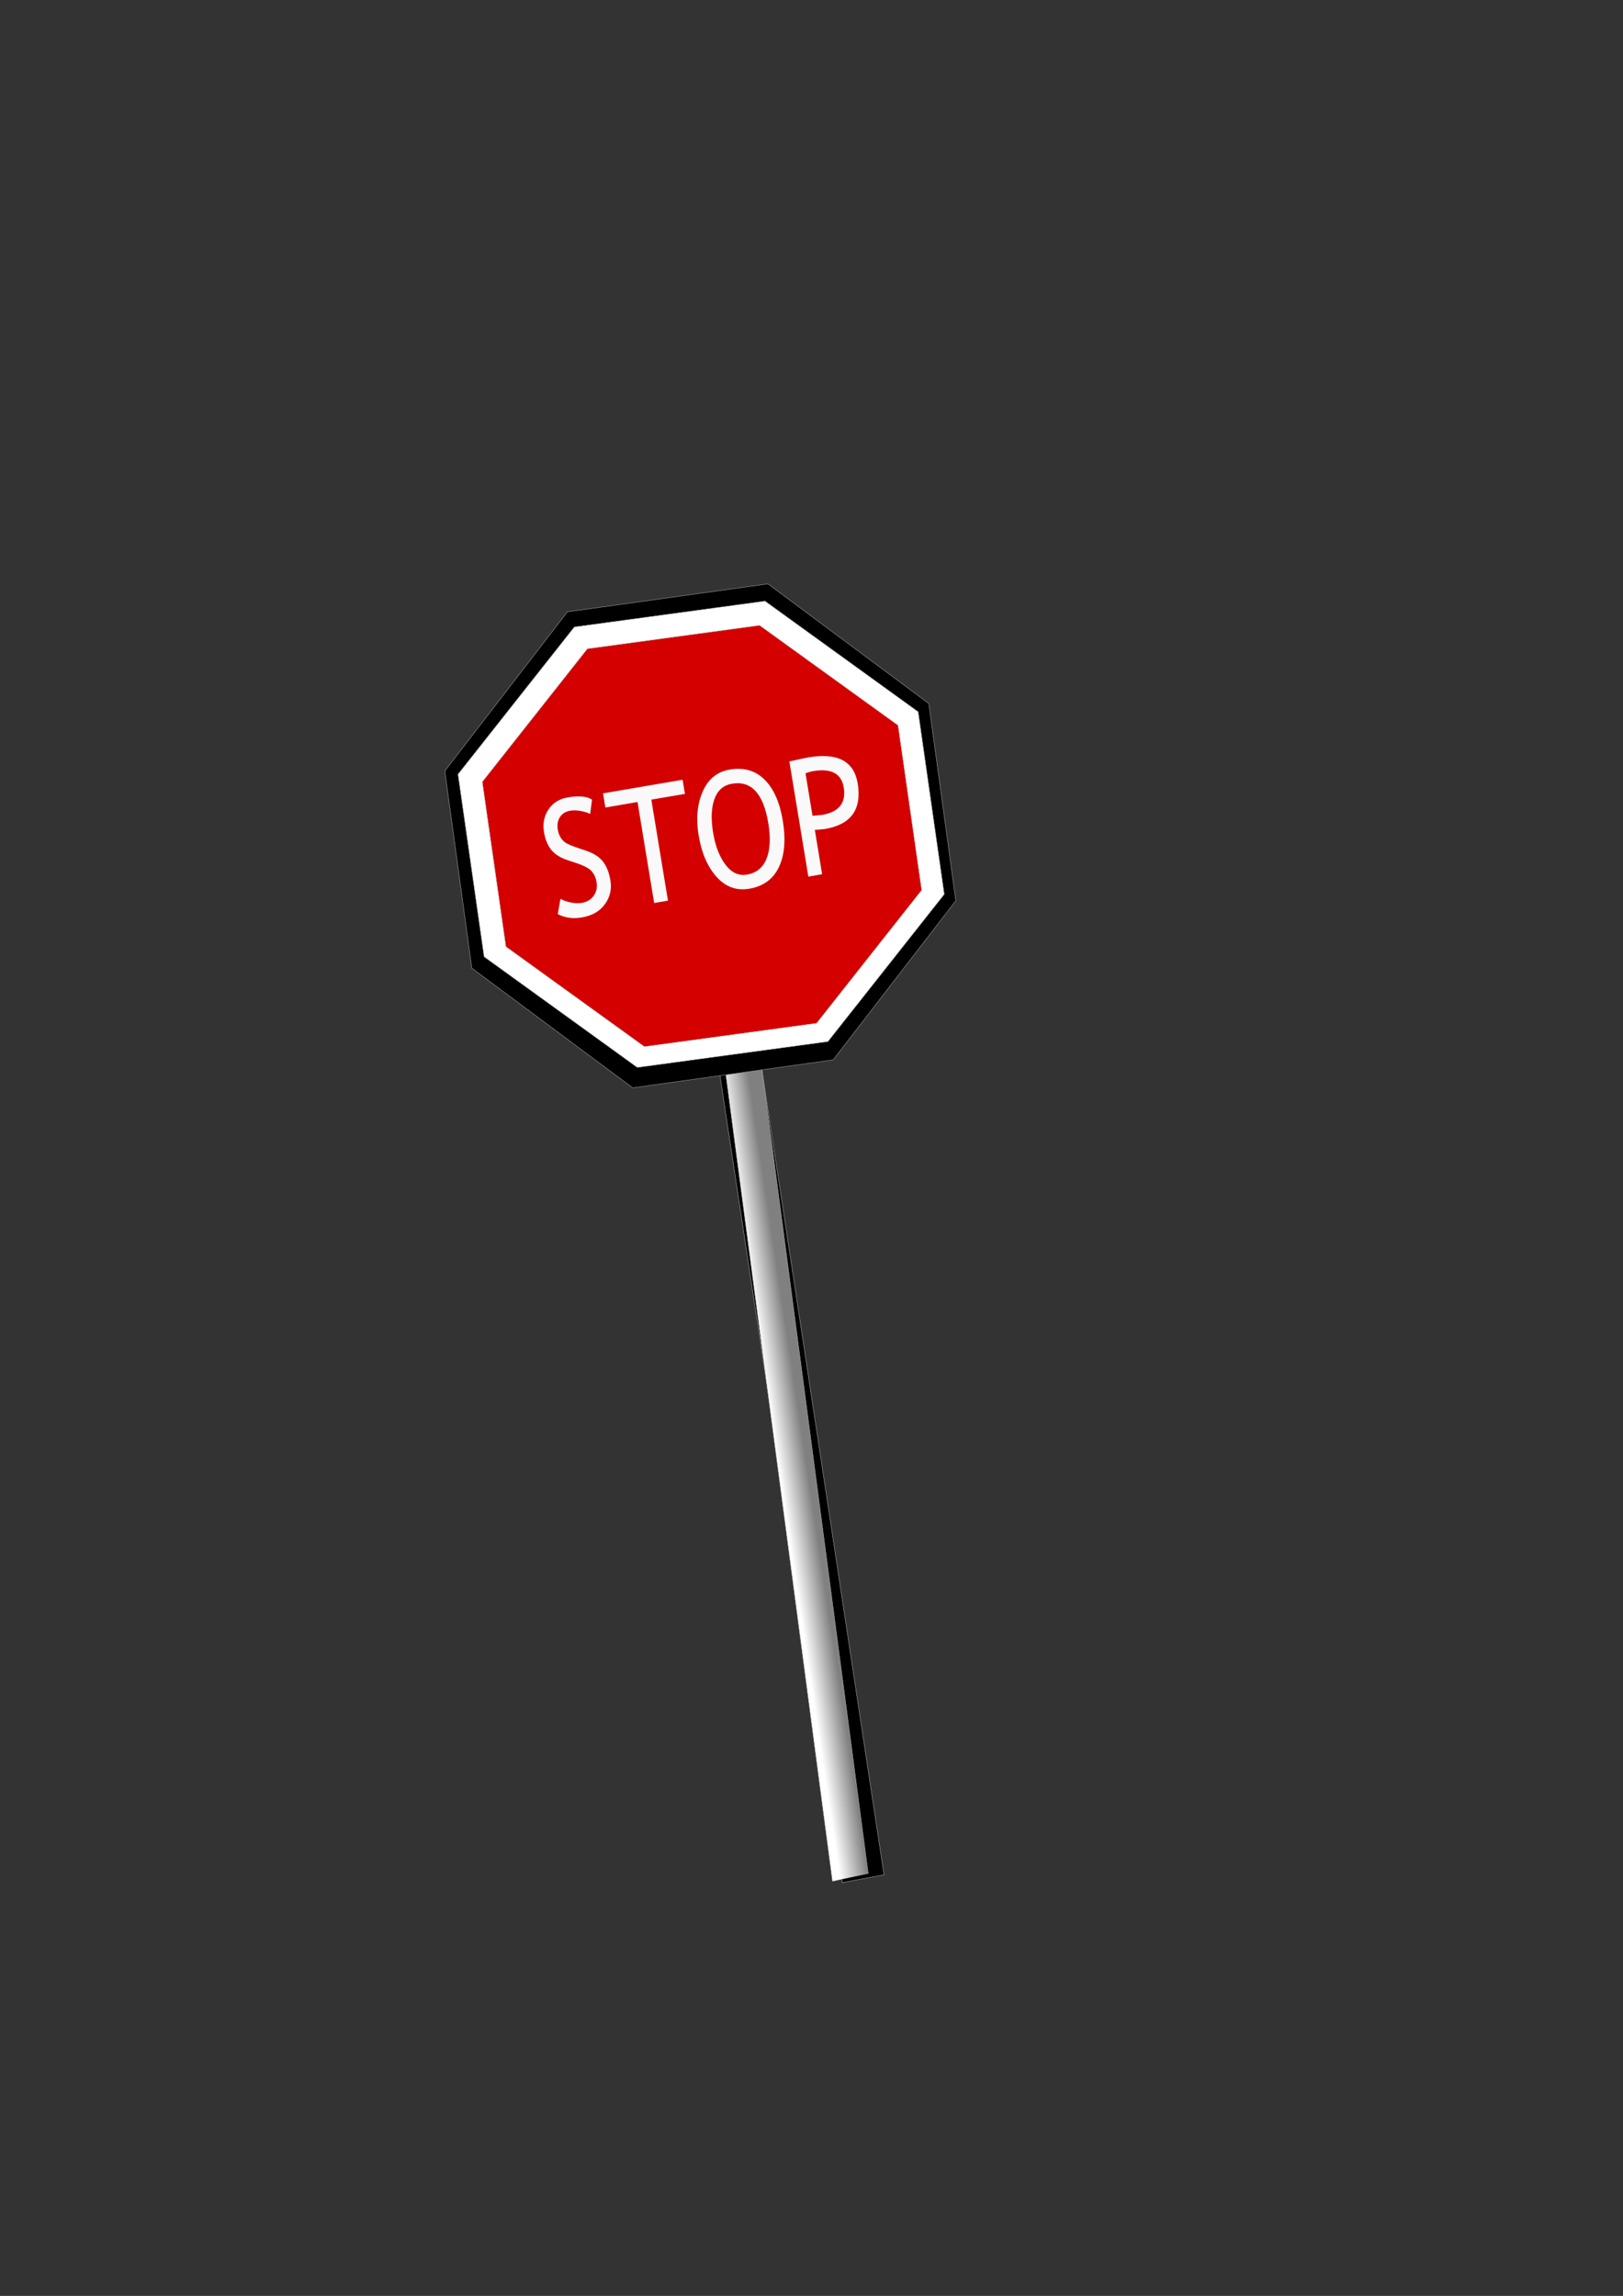
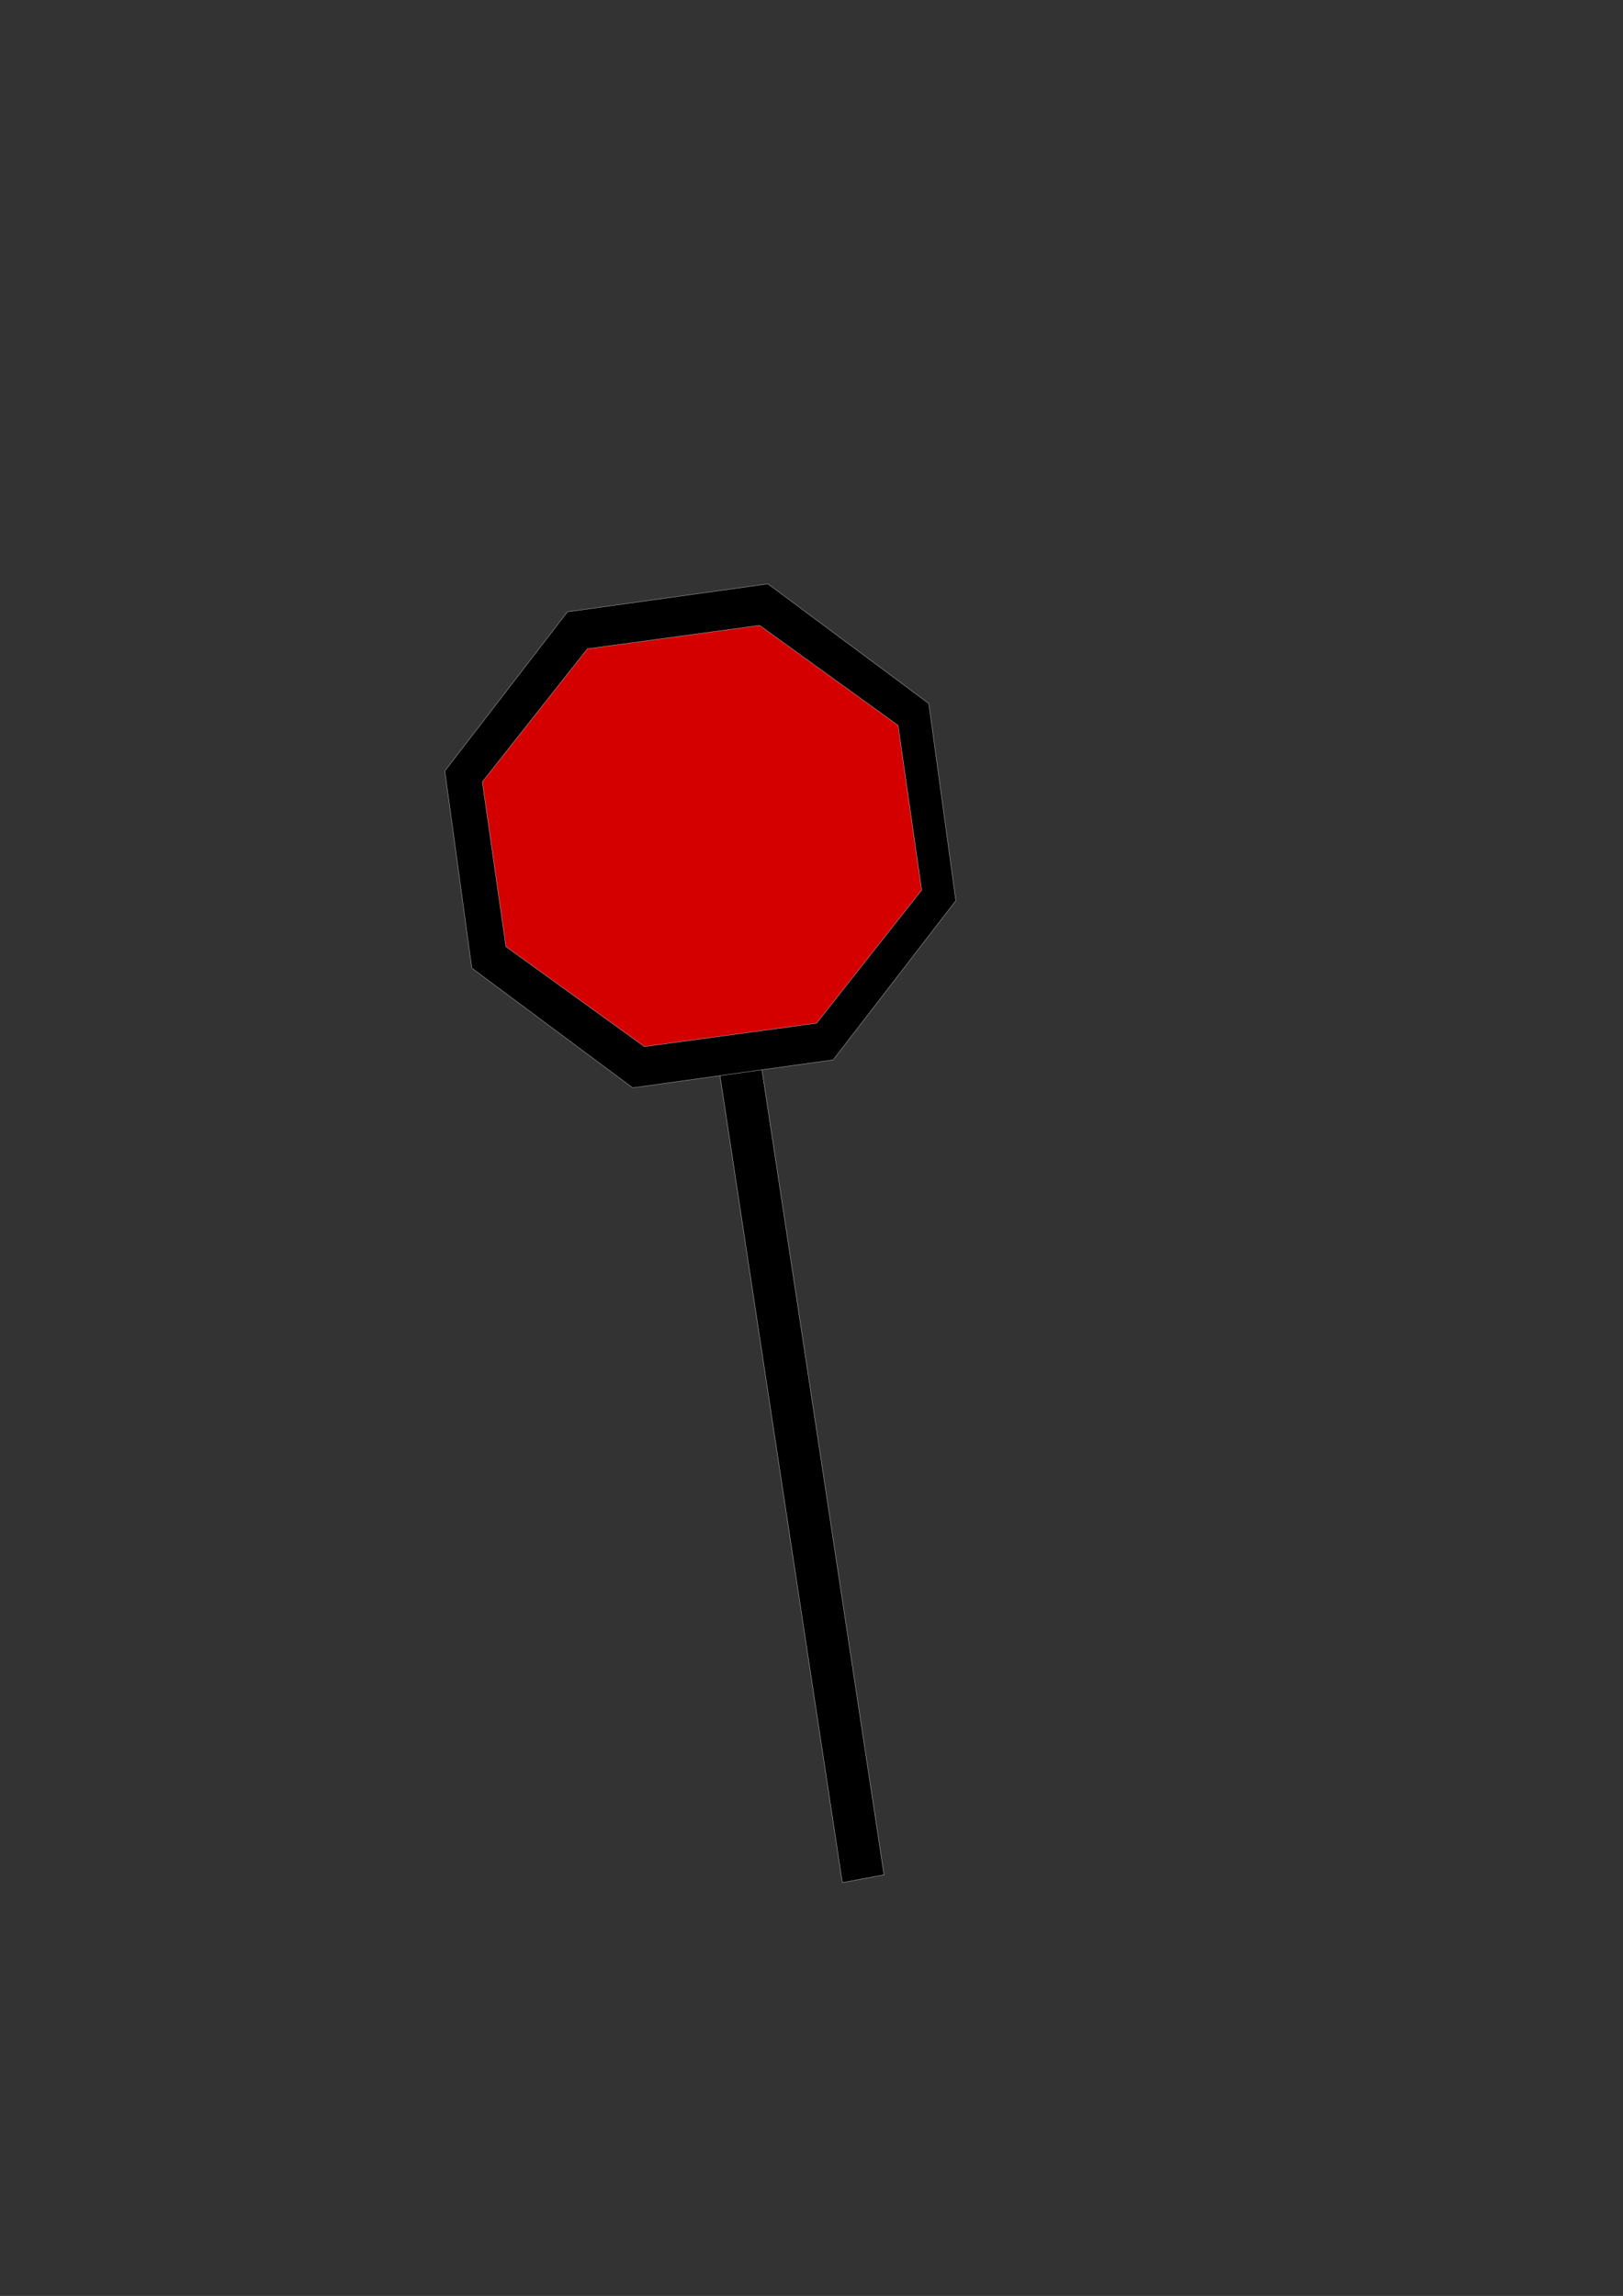
<svg xmlns="http://www.w3.org/2000/svg" viewBox="0 0 744.09 1052.4">
  <rect x="0" y="0" width="744.09" height="1052.4" fill="#333333" stroke="none" />
  <defs>
    <linearGradient id="a" y2="726.97" gradientUnits="userSpaceOnUse" x2="261.08" gradientTransform="matrix(.783 0 0 .994 74.911 -3.987)" y1="727.34" x1="244.31">
      <stop offset="0" stop-color="#fff" />
      <stop offset="1" stop-color="gray" />
    </linearGradient>
  </defs>
  <path transform="matrix(.983 -.183 .15 .989 0 0)" stroke="#b3b3b3" stroke-width=".19" d="M252.59 516.03h19.431v403.25H252.59z" />
-   <path transform="matrix(.977 -.215 .131 .991 0 0)" stroke="#b3b3b3" stroke-width=".176" fill="url(#a)" d="M266.22 525.89h16.779v402.03H266.22z" />
  <path d="M361.43 485.22l-85.284.178-60.431-60.178-.178-85.284 60.178-60.43 85.284-.179 60.43 60.178.179 85.284-60.178 60.431z" transform="matrix(1.078 -.148 .143 1.06 -77.031 24.979)" stroke="#999" stroke-width=".2" />
-   <path transform="matrix(1.025 -.137 .138 .981 -57.857 50.959)" d="M361.43 485.22l-85.284.178-60.431-60.178-.178-85.284 60.178-60.43 85.284-.179 60.43 60.178.179 85.284-60.178 60.431z" stroke="#999" stroke-width=".2" fill="#fff" />
  <path transform="matrix(.926 -.124 .125 .886 -20.958 83.933)" d="M361.43 485.22l-85.284.178-60.431-60.178-.178-85.284 60.178-60.43 85.284-.179 60.43 60.178.179 85.284-60.178 60.431z" stroke="#b3b3b3" stroke-width=".2" fill="#d40000" />
  <g fill="#f9f9f9">
-     <path d="M255.724 419.013l1.218-7.025c1.343.782 2.95 1.353 4.82 1.712s3.5.419 4.893.18c2.468-.423 4.324-1.531 5.568-3.325 1.244-1.794 1.67-3.88 1.279-6.257-.293-1.778-.982-3.358-2.066-4.74-1.084-1.383-3.452-2.687-7.102-3.914l-4.06-1.342c-3.44-1.14-5.979-2.754-7.614-4.845-1.634-2.091-2.719-4.758-3.253-8-.65-3.94.036-7.416 2.055-10.429 2.02-3.013 4.949-4.849 8.787-5.507 5.126-.878 8.847-.54 11.163 1.015l-.834 6.588c-.959-.551-2.356-1.004-4.192-1.356-1.837-.352-3.493-.402-4.97-.149-2.151.369-3.73 1.356-4.733 2.96-1.005 1.605-1.327 3.5-.967 5.685.222 1.345.645 2.533 1.27 3.562s1.394 1.848 2.308 2.457c.913.609 2.704 1.376 5.373 2.302l4.135 1.403c3.444 1.164 6 2.819 7.666 4.966 1.665 2.147 2.8 5.046 3.4 8.697.653 3.963-.19 7.566-2.53 10.807-2.34 3.24-5.85 5.262-10.532 6.065-4.113.704-7.807.201-11.082-1.51zM298.61 366.541l7.628 46.297-6.328 1.084-7.627-46.297-14.743 2.526-1.068-6.485 36.479-6.25 1.068 6.485zM320.29 382.835c-1.258-7.638-.628-14.316 1.889-20.032 2.517-5.717 6.634-9.065 12.35-10.044 6.433-1.102 11.753.419 15.96 4.563 4.207 4.145 7.007 10.444 8.4 18.9 1.429 8.67.828 15.756-1.8 21.257-2.63 5.501-7.15 8.801-13.562 9.9-5.842 1-10.841-.81-14.997-5.432-4.156-4.623-6.902-10.994-8.24-19.112zm6.644-1.139c.998 6.053 2.88 10.93 5.647 14.63 2.768 3.699 6.06 5.222 9.878 4.568 4.324-.741 7.313-3.167 8.966-7.279 1.655-4.111 1.928-9.53.82-16.255-2.24-13.595-7.79-19.633-16.648-18.115-3.924.672-6.607 3.009-8.052 7.01-1.444 4.002-1.648 9.149-.611 15.442zM373.57 380.415l3.348 20.32-6.327 1.084-8.696-52.782c4.748-1.06 7.618-1.676 8.61-1.846 13.456-2.305 21.03 1.67 22.72 11.926 1.954 11.866-3.017 18.817-14.912 20.855-.717.123-2.298.27-4.742.442zm-4.279-25.976l3.211 19.491c2.718-.219 4.151-.34 4.3-.366 7.845-1.344 11.188-5.535 10.029-12.573-1.06-6.437-5.778-8.938-14.15-7.504-.845.145-1.974.462-3.39.951z" />
-   </g>
+     </g>
</svg>